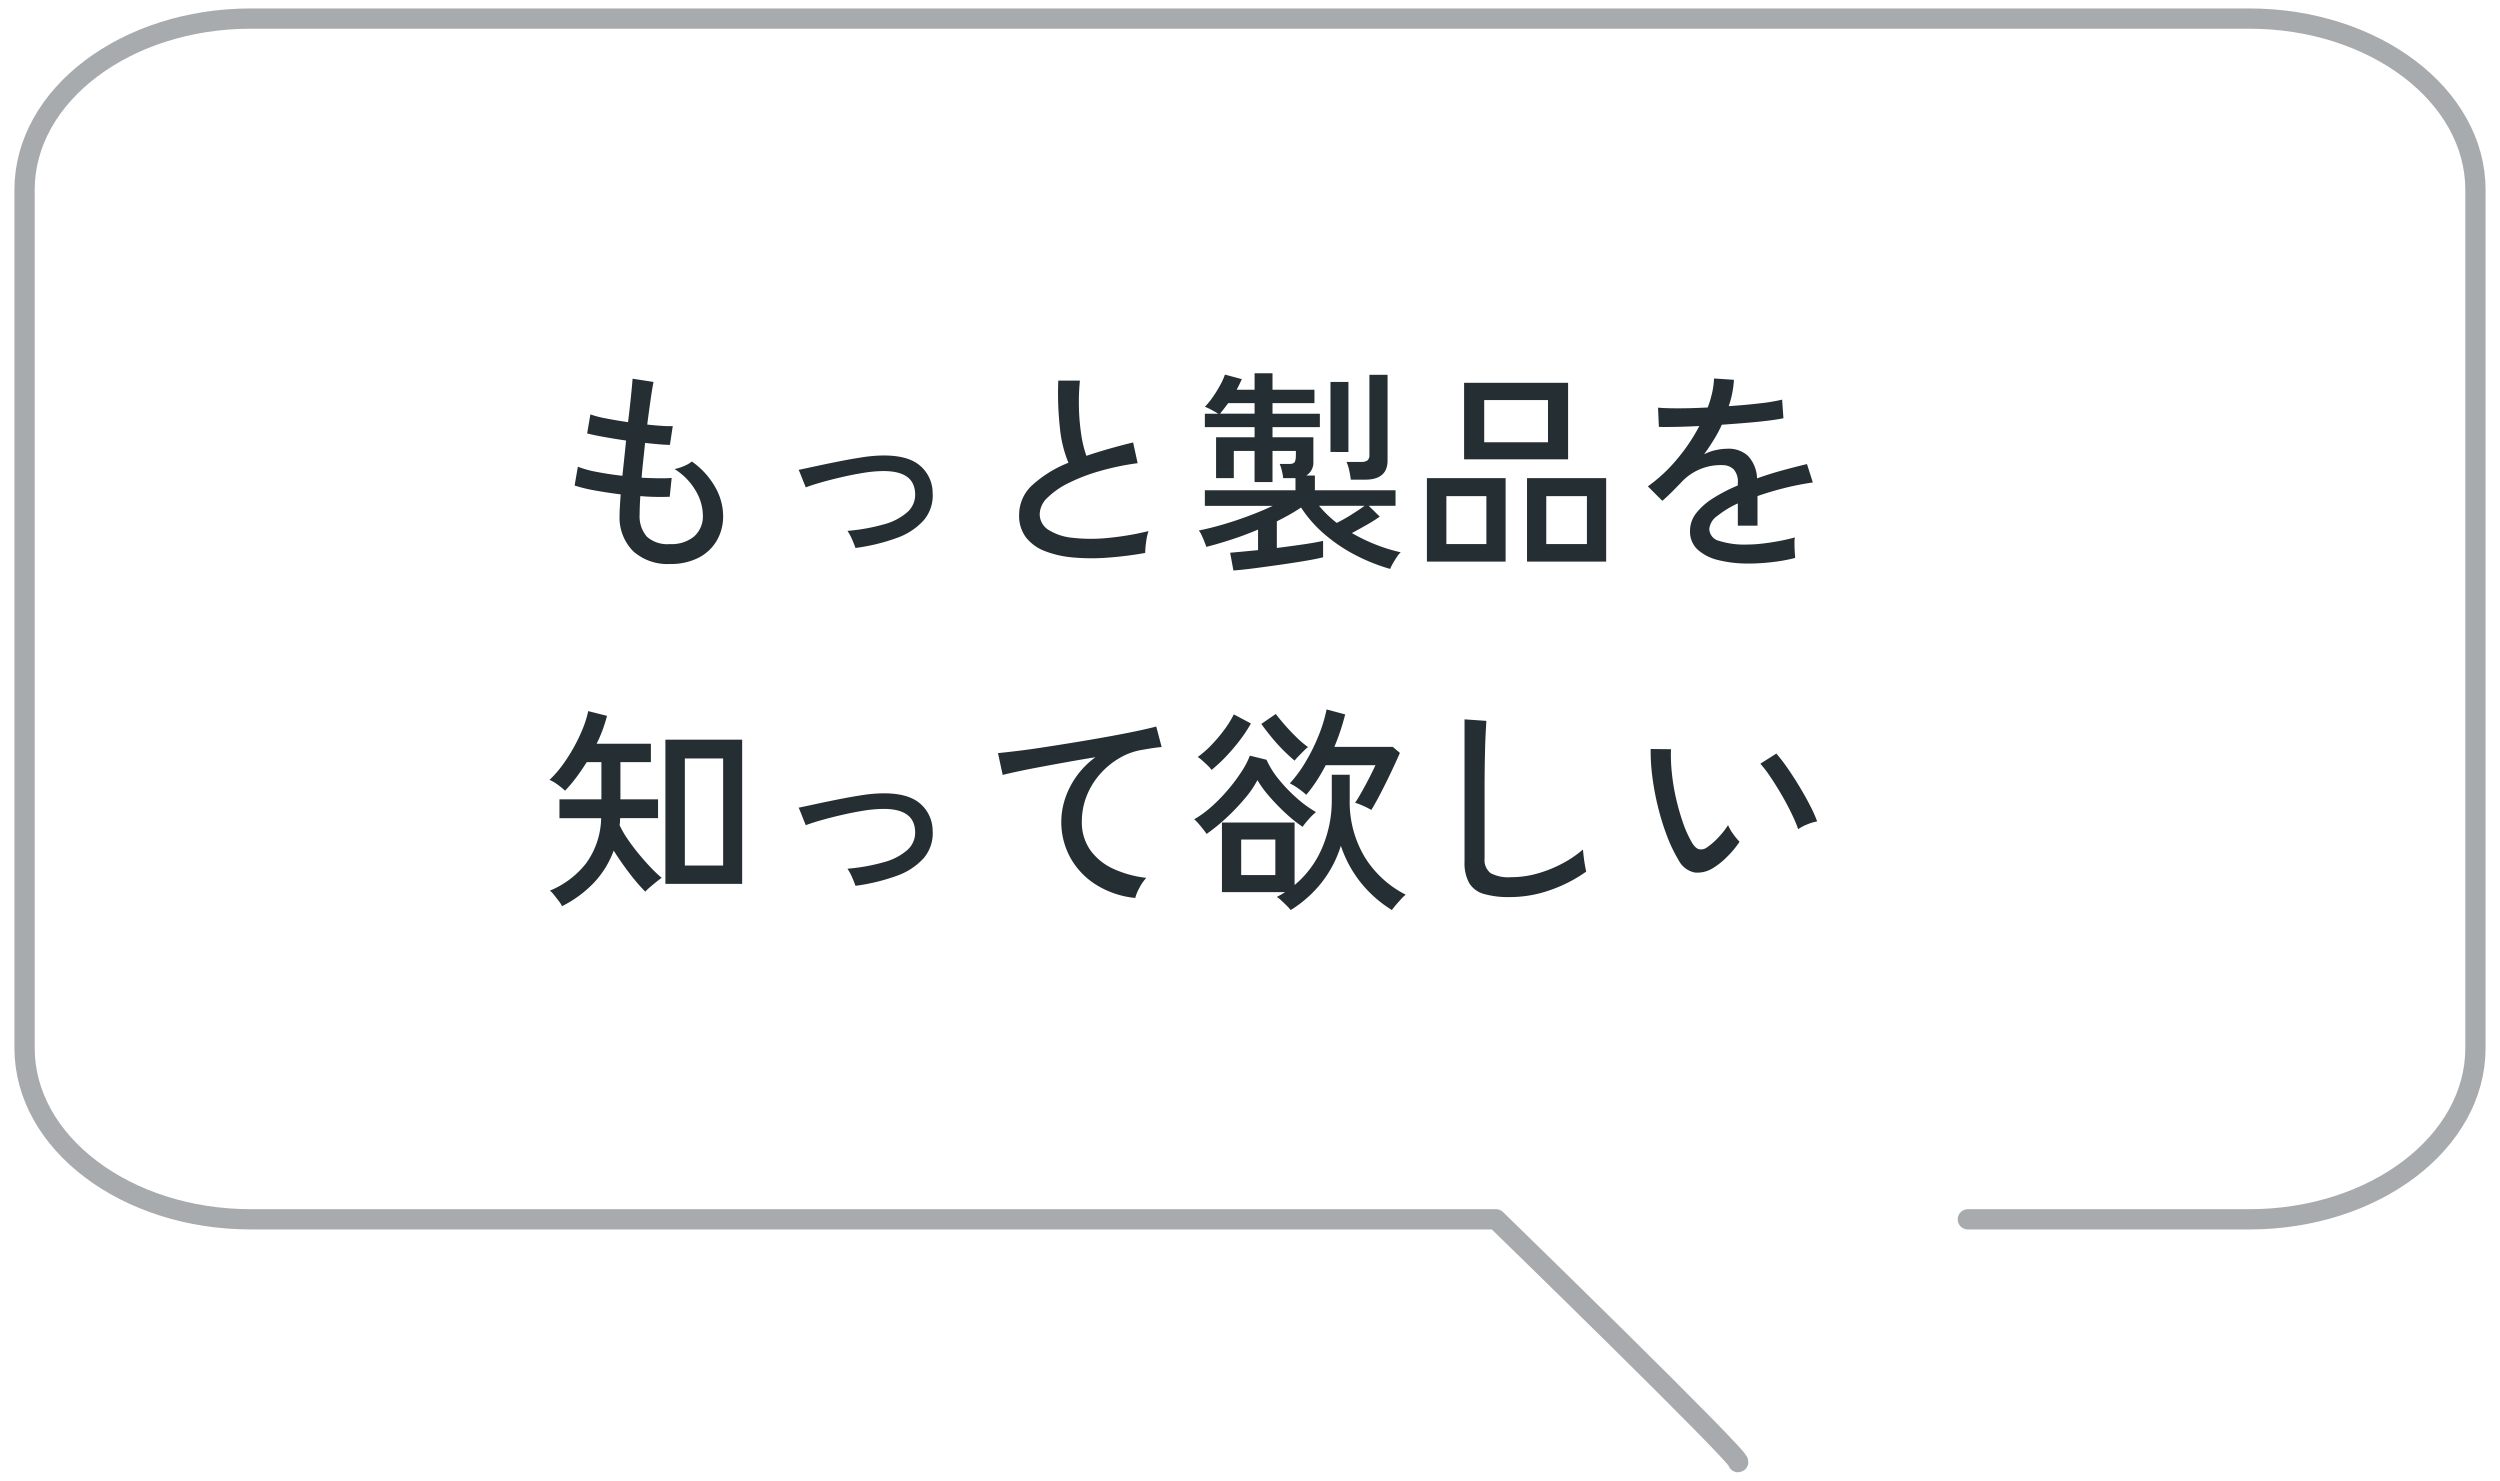
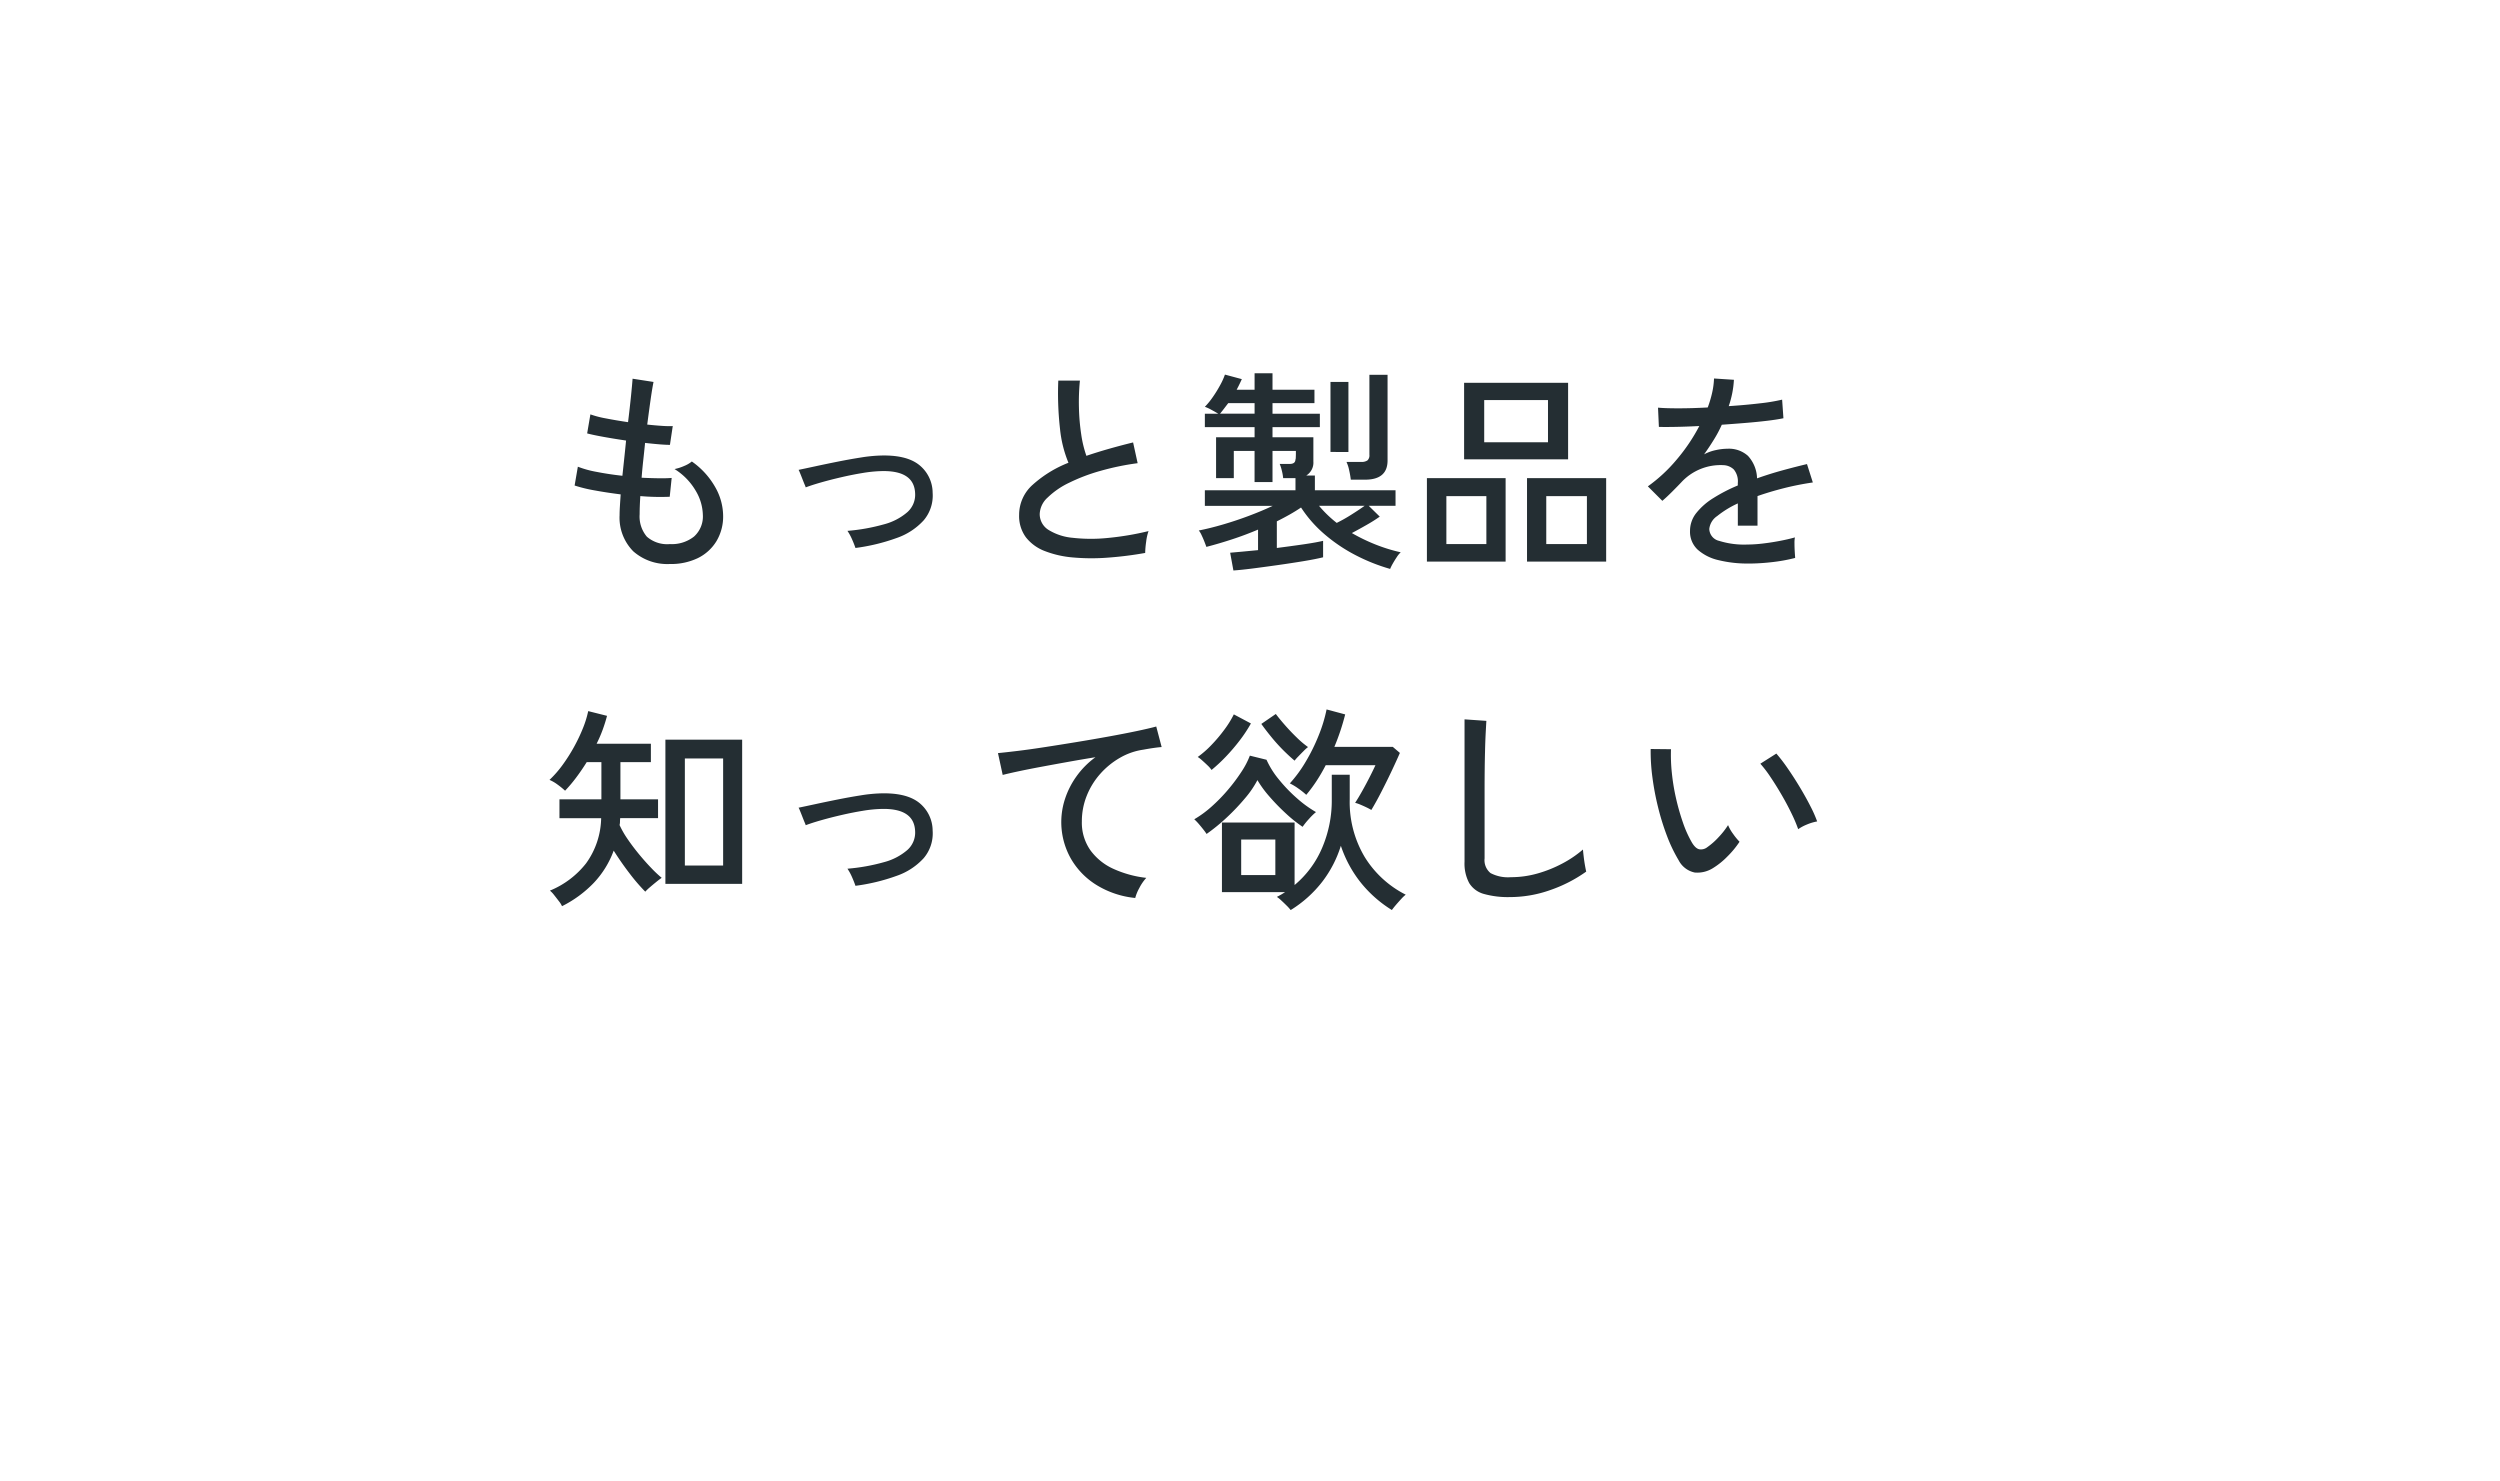
<svg xmlns="http://www.w3.org/2000/svg" width="370" height="219.148" viewBox="0 0 370 219.148">
  <defs>
    <clipPath id="clip-path">
-       <rect id="長方形_5721" data-name="長方形 5721" width="370" height="219.148" fill="none" />
-     </clipPath>
+       </clipPath>
  </defs>
  <g id="グループ_3231" data-name="グループ 3231" transform="translate(-361 -1102)">
    <path id="パス_20447" data-name="パス 20447" d="M72.72,38.472A7.62,7.62,0,0,1,67.3,36.6a7.079,7.079,0,0,1-2.032-5.36q0-.544.048-1.328t.112-1.744q-2.048-.256-3.872-.592a21.238,21.238,0,0,1-2.944-.72l.48-2.784a14.972,14.972,0,0,0,2.784.768q1.792.352,3.808.576.128-1.216.272-2.56t.272-2.656q-1.76-.256-3.344-.544t-2.416-.512l.48-2.816a14.418,14.418,0,0,0,2.272.592q1.536.3,3.3.56.256-2.08.432-3.808t.24-2.624l3.1.48q-.192.928-.432,2.608t-.5,3.7q1.184.128,2.176.192a14.3,14.3,0,0,0,1.6.032L72.72,20.84q-.608,0-1.568-.08t-2.112-.208q-.128,1.28-.272,2.592t-.24,2.56q1.344.064,2.512.08t1.936-.048l-.288,2.784a34.446,34.446,0,0,1-4.352-.1q-.1,1.568-.1,2.688A4.626,4.626,0,0,0,69.3,34.424a4.569,4.569,0,0,0,3.424,1.1,5.278,5.278,0,0,0,3.568-1.12,4,4,0,0,0,1.3-3.2,7.284,7.284,0,0,0-1.056-3.568,9.282,9.282,0,0,0-3.136-3.216,6.794,6.794,0,0,0,1.44-.464,4.228,4.228,0,0,0,1.12-.656A11.606,11.606,0,0,1,79.424,27.1,8.7,8.7,0,0,1,80.592,31.3,7.1,7.1,0,0,1,79.6,35.1a6.636,6.636,0,0,1-2.752,2.5A9.123,9.123,0,0,1,72.72,38.472ZM100.176,36.1q-.192-.576-.512-1.3a7.7,7.7,0,0,0-.672-1.232,28.374,28.374,0,0,0,5.376-.96,8.636,8.636,0,0,0,3.488-1.808,3.447,3.447,0,0,0,1.152-2.768q-.128-3.52-5.248-3.3a19.79,19.79,0,0,0-2.528.272q-1.472.24-3.072.608t-3.008.768q-1.408.4-2.336.752a3.517,3.517,0,0,0-.16-.416q-.16-.384-.352-.88t-.352-.88a2.8,2.8,0,0,0-.192-.416q.928-.192,2.48-.528t3.312-.688q1.76-.352,3.392-.608a22.386,22.386,0,0,1,2.72-.288q3.936-.16,5.872,1.328a5.305,5.305,0,0,1,2.064,4.176,5.659,5.659,0,0,1-1.328,4.08,9.682,9.682,0,0,1-4.032,2.624A28.579,28.579,0,0,1,100.176,36.1Zm42.88.736a53.55,53.55,0,0,1-5.6.7,30.968,30.968,0,0,1-5.088-.032,14.922,14.922,0,0,1-4.16-.944,6.476,6.476,0,0,1-2.8-2.032,5.3,5.3,0,0,1-1.008-3.328,5.924,5.924,0,0,1,2-4.448,17.4,17.4,0,0,1,5.3-3.264,17.724,17.724,0,0,1-1.248-5.008,46.71,46.71,0,0,1-.256-7.152h3.2a32.136,32.136,0,0,0-.144,3.984,30.739,30.739,0,0,0,.336,3.968,16.811,16.811,0,0,0,.768,3.184q1.6-.544,3.344-1.04t3.568-.944l.672,3.072a38.359,38.359,0,0,0-5.5,1.136,27.057,27.057,0,0,0-4.64,1.76,11.946,11.946,0,0,0-3.184,2.192,3.455,3.455,0,0,0-1.168,2.4,2.742,2.742,0,0,0,1.3,2.384,8.14,8.14,0,0,0,3.552,1.168,24.2,24.2,0,0,0,5.152.032,42.045,42.045,0,0,0,6.1-1.024,7.525,7.525,0,0,0-.352,1.584A13.021,13.021,0,0,0,143.056,36.84Zm13.056,2.592-.48-2.624,1.776-.16q1.072-.1,2.352-.224v-3.04q-1.888.8-3.84,1.44t-3.808,1.12q-.1-.288-.288-.768t-.416-.96a3.2,3.2,0,0,0-.416-.7q1.632-.32,3.552-.88t3.84-1.28q1.92-.72,3.552-1.488H151.888v-2.3H165.3V25.768h-1.824a6.879,6.879,0,0,0-.192-1.1,5.979,5.979,0,0,0-.32-1.008h1.5q.8,0,.832-.64a.836.836,0,0,0,.048-.32q.016-.288.016-.592v-.368H161.9v4.608h-2.656V21.736h-3.072v4.032h-2.624V19.72h5.7v-1.5h-7.36V16.232h1.984q-.416-.256-1.04-.592a5.694,5.694,0,0,0-.944-.432A10.758,10.758,0,0,0,153.04,13.8a18.167,18.167,0,0,0,1.1-1.776,10.133,10.133,0,0,0,.72-1.584l2.5.672q-.16.352-.352.752t-.416.816h2.656V10.248H161.9V12.68h6.208v1.984H161.9v1.568h7.008v1.984H161.9v1.5h6.048V23.3a2.245,2.245,0,0,1-1.056,2.08h1.28V27.56h11.936v2.3h-3.968l1.632,1.6a22.056,22.056,0,0,1-1.952,1.232q-1.152.656-2.176,1.2a26.806,26.806,0,0,0,3.424,1.664,24.692,24.692,0,0,0,3.808,1.184,3.626,3.626,0,0,0-.576.7q-.32.48-.592.96a6.9,6.9,0,0,0-.4.8,27.356,27.356,0,0,1-5.168-2.064,23.93,23.93,0,0,1-4.544-3.072,18.374,18.374,0,0,1-3.472-3.952q-.8.544-1.712,1.056t-1.872.992V36.1q2.016-.256,3.888-.528t2.96-.528V37.48q-1.184.288-2.928.576t-3.664.56q-1.92.272-3.68.5T156.112,39.432Zm17.376-13.44a13.493,13.493,0,0,0-.24-1.376,5.544,5.544,0,0,0-.4-1.248h2.176a1.522,1.522,0,0,0,.928-.224,1,1,0,0,0,.288-.832V10.472h2.688V23.144q0,2.848-3.328,2.848Zm-3.008-4.1V11.528h2.656V21.9Zm.928,10.5a22.228,22.228,0,0,0,2.08-1.168q1.152-.72,2.048-1.36h-6.752A17.363,17.363,0,0,0,171.408,32.392Zm-17.28-16.16h5.12V14.664h-3.9q-.32.416-.624.816T154.128,16.232Zm36.128,6.752V11.656h15.392V22.984Zm9.312,15.136V25.768H211.28V38.12Zm-14.816,0V25.768H196.4V38.12Zm8.48-17.664h9.44v-6.24h-9.44Zm9.184,15.072h6.016v-7.1h-6.016Zm-14.784,0h5.92v-7.1h-5.92Zm44.7,2.88a17.973,17.973,0,0,1-4.416-.5,6.967,6.967,0,0,1-3.088-1.552,3.622,3.622,0,0,1-1.136-2.784,4.218,4.218,0,0,1,.928-2.64,9.793,9.793,0,0,1,2.544-2.224,24.2,24.2,0,0,1,3.6-1.856V26.5a2.759,2.759,0,0,0-.592-2.016,2.331,2.331,0,0,0-1.52-.64,7.906,7.906,0,0,0-6.24,2.528q-.576.608-1.376,1.408t-1.44,1.344l-2.144-2.144a22.805,22.805,0,0,0,4.272-3.968,26.817,26.817,0,0,0,3.344-4.96q-1.952.1-3.568.128t-2.416,0l-.128-2.848q1.024.1,3.024.1t4.336-.128a16.638,16.638,0,0,0,.656-2.208,11.367,11.367,0,0,0,.272-2.08l2.944.192a14.073,14.073,0,0,1-.768,3.9q2.464-.16,4.624-.416a26.78,26.78,0,0,0,3.28-.544l.192,2.752q-.9.192-2.352.368t-3.2.32q-1.744.144-3.568.272a18.125,18.125,0,0,1-1.184,2.224q-.7,1.136-1.44,2.16a6.521,6.521,0,0,1,1.712-.624,8.272,8.272,0,0,1,1.776-.208,4.206,4.206,0,0,1,3.008,1.056,5.112,5.112,0,0,1,1.344,3.328q1.888-.672,3.824-1.2t3.568-.912l.864,2.72a41.764,41.764,0,0,0-4.288.848q-2.08.528-3.9,1.168v4.384h-2.912v-3.3a14.418,14.418,0,0,0-3.056,1.872,2.642,2.642,0,0,0-1.168,1.9A1.866,1.866,0,0,0,228,35.048a12.337,12.337,0,0,0,4.144.544,19.968,19.968,0,0,0,2.272-.144q1.248-.144,2.512-.384t2.288-.528a4.2,4.2,0,0,0-.064.848q0,.56.032,1.136t.064.928v.128a24.658,24.658,0,0,1-3.456.624A31.154,31.154,0,0,1,232.336,38.408ZM72.048,85.816V64.472h11.36V85.816Zm-15.3,3.3a3.247,3.247,0,0,0-.448-.72q-.352-.464-.72-.928a3.78,3.78,0,0,0-.624-.656,13.087,13.087,0,0,0,5.36-4.048,11.759,11.759,0,0,0,2.224-6.672H56.368V73.3h6.208V67.8H60.4q-.736,1.184-1.552,2.272A20.819,20.819,0,0,1,57.2,72.024a11.756,11.756,0,0,0-1.12-.912,5.874,5.874,0,0,0-1.184-.688,15.764,15.764,0,0,0,1.92-2.192,25.312,25.312,0,0,0,3.04-5.488,14.756,14.756,0,0,0,.768-2.5l2.784.7q-.256.992-.64,2.048a19.711,19.711,0,0,1-.9,2.08H69.9V67.8H65.392v5.5H70.96v2.784h-5.6a4.124,4.124,0,0,0-.032.512,2.1,2.1,0,0,1-.064.512,13.9,13.9,0,0,0,1.216,2.112q.768,1.12,1.68,2.224t1.792,2.016A17.814,17.814,0,0,0,71.5,84.92q-.288.192-.784.592t-.96.8a7.215,7.215,0,0,0-.688.656,27.724,27.724,0,0,1-2.32-2.7q-1.264-1.648-2.352-3.376a13.869,13.869,0,0,1-2.912,4.736A17.056,17.056,0,0,1,56.752,89.112ZM74.928,83.1h5.664V67.256H74.928ZM100.176,86.1q-.192-.576-.512-1.3a7.7,7.7,0,0,0-.672-1.232,28.372,28.372,0,0,0,5.376-.96,8.636,8.636,0,0,0,3.488-1.808,3.447,3.447,0,0,0,1.152-2.768q-.128-3.52-5.248-3.3a19.79,19.79,0,0,0-2.528.272q-1.472.24-3.072.608t-3.008.768q-1.408.4-2.336.752a3.518,3.518,0,0,0-.16-.416q-.16-.384-.352-.88t-.352-.88a2.8,2.8,0,0,0-.192-.416q.928-.192,2.48-.528t3.312-.688q1.76-.352,3.392-.608a22.387,22.387,0,0,1,2.72-.288q3.936-.16,5.872,1.328a5.305,5.305,0,0,1,2.064,4.176,5.659,5.659,0,0,1-1.328,4.08,9.683,9.683,0,0,1-4.032,2.624A28.579,28.579,0,0,1,100.176,86.1ZM141.584,87.9a13.423,13.423,0,0,1-5.68-1.888,11.076,11.076,0,0,1-3.872-3.984,10.984,10.984,0,0,1-.848-8.768,12.218,12.218,0,0,1,1.68-3.328,12.426,12.426,0,0,1,2.832-2.864q-1.984.32-4.032.688t-3.936.72q-1.888.352-3.392.672t-2.368.544l-.7-3.232q1.056-.1,2.88-.32t4.112-.576q2.288-.352,4.72-.752t4.72-.816q2.288-.416,4.112-.8t2.88-.672l.8,3.04q-.448.032-1.136.128t-1.552.256a9.621,9.621,0,0,0-3.472,1.2,11.63,11.63,0,0,0-2.928,2.384,10.945,10.945,0,0,0-2,3.248,10.156,10.156,0,0,0-.72,3.792,7.093,7.093,0,0,0,1.28,4.288,8.581,8.581,0,0,0,3.44,2.752,16.08,16.08,0,0,0,4.816,1.312,6.709,6.709,0,0,0-1.024,1.488A6.4,6.4,0,0,0,141.584,87.9Zm23.008,1.792a6.616,6.616,0,0,0-.592-.656q-.4-.4-.8-.768a4.849,4.849,0,0,0-.656-.528q.32-.16.624-.336t.592-.368h-9.344v-10.3h10.752v9.248a14.553,14.553,0,0,0,4.064-5.472,17.788,17.788,0,0,0,1.44-7.2V69.656h2.656V73.3a15.854,15.854,0,0,0,2.24,8.576,15.139,15.139,0,0,0,6.048,5.536,5.378,5.378,0,0,0-.656.624q-.4.432-.784.88t-.608.768a18.055,18.055,0,0,1-4.72-4.208,17.756,17.756,0,0,1-2.832-5.3,17.025,17.025,0,0,1-2.736,5.3A17.571,17.571,0,0,1,164.592,89.688Zm11.936-14.816a7.906,7.906,0,0,0-.72-.384q-.464-.224-.928-.416a4.82,4.82,0,0,0-.752-.256q.48-.736,1.072-1.792t1.12-2.1q.528-1.04.816-1.68h-7.36a25.556,25.556,0,0,1-1.328,2.288,21.726,21.726,0,0,1-1.552,2.1,11.188,11.188,0,0,0-1.184-.944,8.579,8.579,0,0,0-1.248-.752,19.085,19.085,0,0,0,2.336-3.184,27.31,27.31,0,0,0,1.936-3.92,21.8,21.8,0,0,0,1.168-3.84l2.752.736a33.313,33.313,0,0,1-1.6,4.8h8.64l1.056.9Q180.3,67.48,179.584,69t-1.52,3.088Q177.264,73.656,176.528,74.872Zm-24.384,3.552q-.16-.256-.5-.688t-.7-.848a7.317,7.317,0,0,0-.624-.64A15.657,15.657,0,0,0,152.9,74.36a24.458,24.458,0,0,0,2.432-2.5,25.974,25.974,0,0,0,1.984-2.656,12.094,12.094,0,0,0,1.232-2.368l2.464.608a12.767,12.767,0,0,0,1.84,2.928,22.366,22.366,0,0,0,2.7,2.8,17.007,17.007,0,0,0,2.784,2.016A8.622,8.622,0,0,0,167.3,76.2a10.537,10.537,0,0,0-.944,1.168,19.776,19.776,0,0,1-2.432-1.936,30.581,30.581,0,0,1-2.464-2.528,15.8,15.8,0,0,1-1.792-2.448,14.213,14.213,0,0,1-1.824,2.672,31.977,31.977,0,0,1-2.7,2.848A27.672,27.672,0,0,1,152.144,78.424Zm5.12,6.08h5.056V79.256h-5.056ZM152.88,68.952a4.44,4.44,0,0,0-.608-.688q-.416-.4-.816-.752a4.286,4.286,0,0,0-.624-.48,14.124,14.124,0,0,0,2-1.744A22.157,22.157,0,0,0,154.768,63a14.724,14.724,0,0,0,1.408-2.272l2.528,1.344a20.478,20.478,0,0,1-1.648,2.5,28.275,28.275,0,0,1-2.064,2.416A23.284,23.284,0,0,1,152.88,68.952Zm12.288-1.376q-.768-.64-1.7-1.568A26.152,26.152,0,0,1,161.7,64.04q-.848-1.04-1.456-1.9l2.144-1.472q.576.768,1.408,1.712t1.728,1.808a13.656,13.656,0,0,0,1.632,1.376,5.8,5.8,0,0,0-.64.576q-.416.416-.8.816A6.268,6.268,0,0,0,165.168,67.576ZM197.04,87.768a13.254,13.254,0,0,1-3.856-.464,3.691,3.691,0,0,1-2.176-1.616,6.1,6.1,0,0,1-.688-3.136V61.464l3.232.224q-.032.512-.1,1.792t-.1,2.816q-.032,1.184-.048,2.608t-.016,3.024V82.04a2.461,2.461,0,0,0,.88,2.176,5.556,5.556,0,0,0,3.024.608,14.321,14.321,0,0,0,3.968-.56,18.583,18.583,0,0,0,3.68-1.488,16.147,16.147,0,0,0,3.008-2.048q.032.416.112,1.088t.192,1.3q.112.624.176.88a20.885,20.885,0,0,1-5.28,2.72A17.875,17.875,0,0,1,197.04,87.768Zm30.048-4.288a4.346,4.346,0,0,1-2.688.656A3.465,3.465,0,0,1,222,82.3a22.293,22.293,0,0,1-1.7-3.536,36.183,36.183,0,0,1-1.328-4.256,39.809,39.809,0,0,1-.848-4.48,28.912,28.912,0,0,1-.256-4.176l3.008.032a25.155,25.155,0,0,0,.128,3.52,30.958,30.958,0,0,0,.624,3.776,33.639,33.639,0,0,0,1.024,3.584,16.524,16.524,0,0,0,1.328,2.944q.544.9,1.12.992a1.506,1.506,0,0,0,1.152-.32,10.2,10.2,0,0,0,1.68-1.488,11.516,11.516,0,0,0,1.392-1.776,6.174,6.174,0,0,0,.752,1.312,9.452,9.452,0,0,0,.944,1.152,13.536,13.536,0,0,1-1.808,2.192A11.081,11.081,0,0,1,227.088,83.48ZM239.7,77.72a20.422,20.422,0,0,0-.928-2.208q-.64-1.344-1.472-2.784t-1.68-2.7a17.419,17.419,0,0,0-1.52-2l2.368-1.5a23.728,23.728,0,0,1,1.648,2.144q.912,1.312,1.808,2.8T241.5,74.3a18.236,18.236,0,0,1,1.008,2.272,7.14,7.14,0,0,0-1.536.464A6.34,6.34,0,0,0,239.7,77.72Z" transform="translate(387.431 1147)" fill="#242e33" />
    <g id="グループ_3153" data-name="グループ 3153" transform="translate(361 1102)">
      <g id="グループ_3147" data-name="グループ 3147" clip-path="url(#clip-path)">
-         <path id="パス_19800" data-name="パス 19800" d="M291.859,181.962h41.634c18.5,0,33.49-11.349,33.49-25.35V29.6c0-14-14.995-25.35-33.49-25.35H37.742c-18.5,0-33.49,11.349-33.49,25.35V156.611c0,14,14.995,25.35,33.49,25.35H222.018S258.961,217.9,257.849,217.9" transform="translate(-0.617 -1.501)" fill="none" stroke="rgba(36,46,51,0.4)" stroke-linecap="round" stroke-linejoin="round" stroke-width="3" />
-       </g>
+         </g>
    </g>
  </g>
</svg>